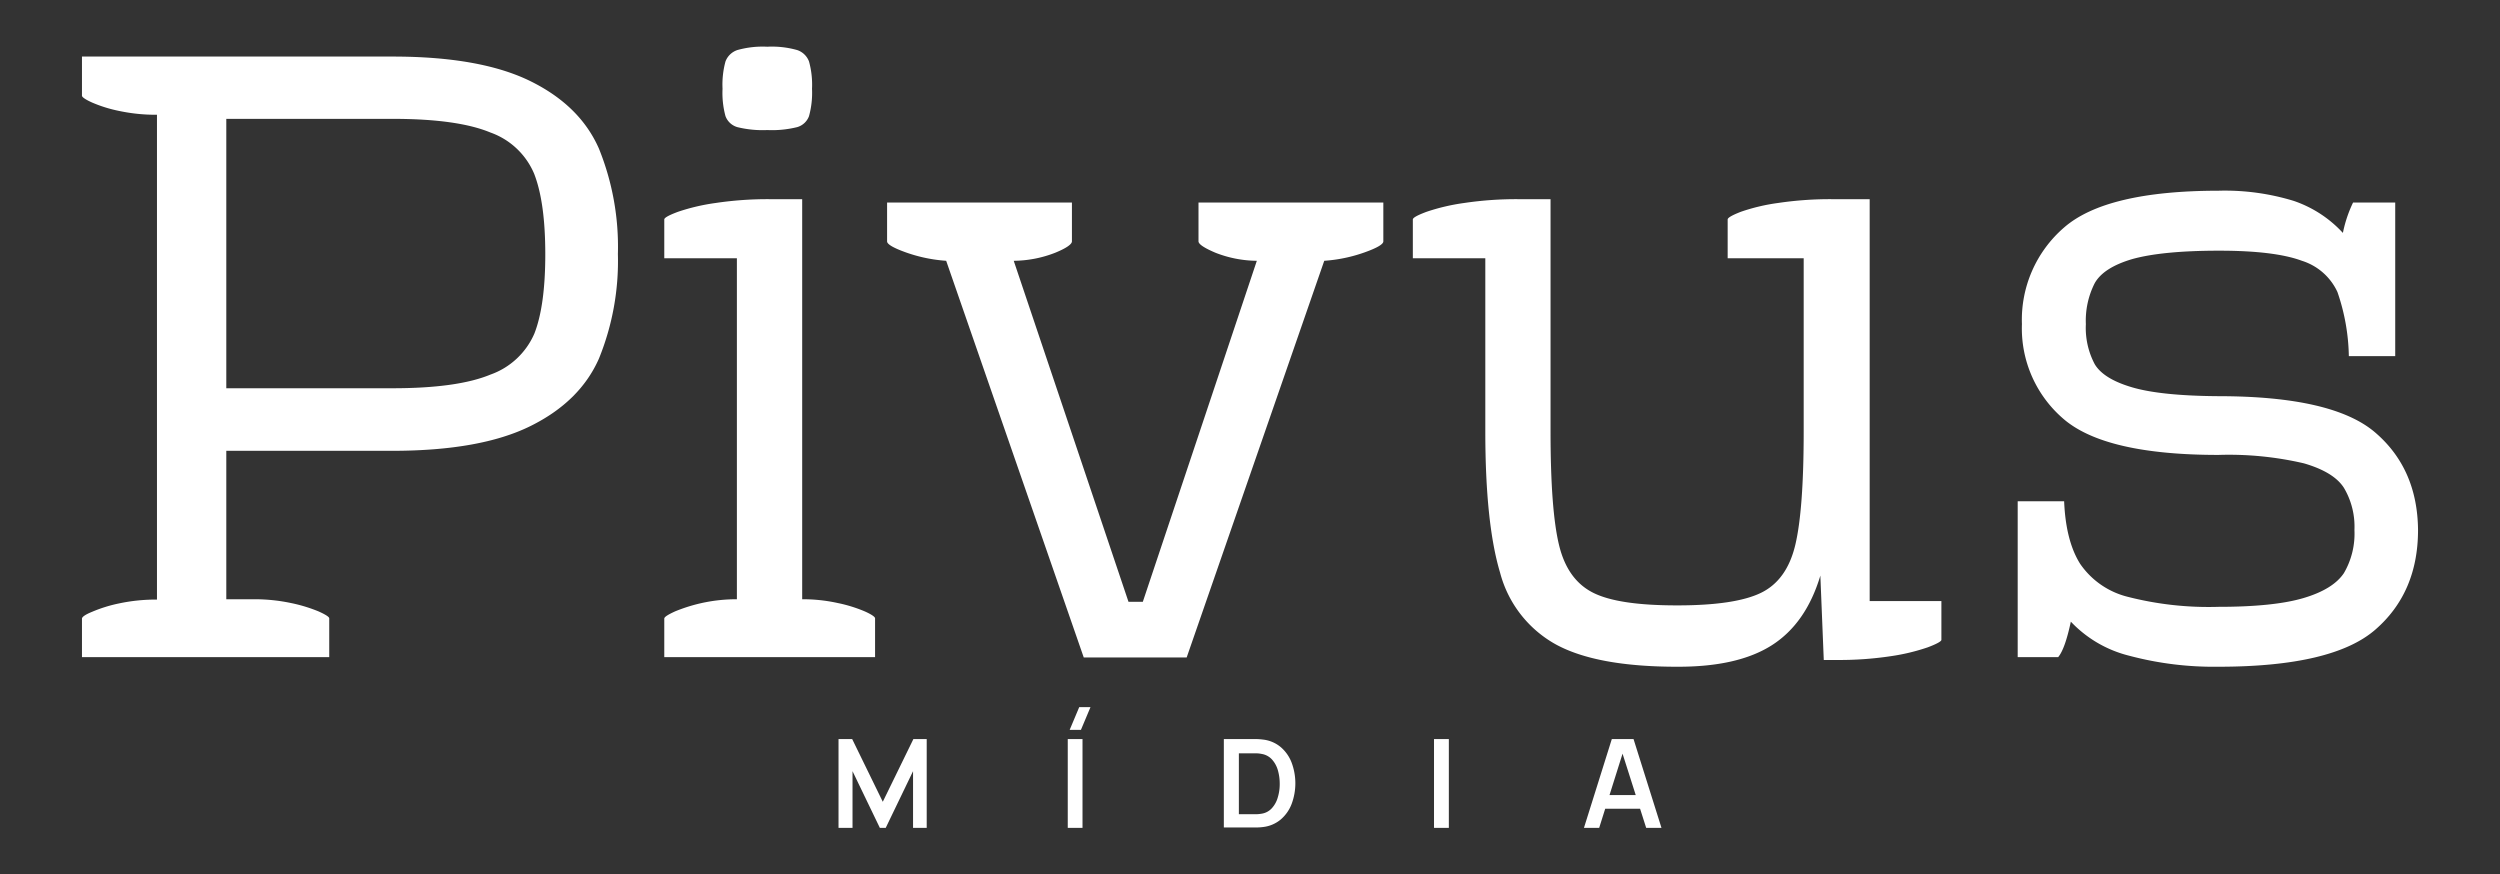
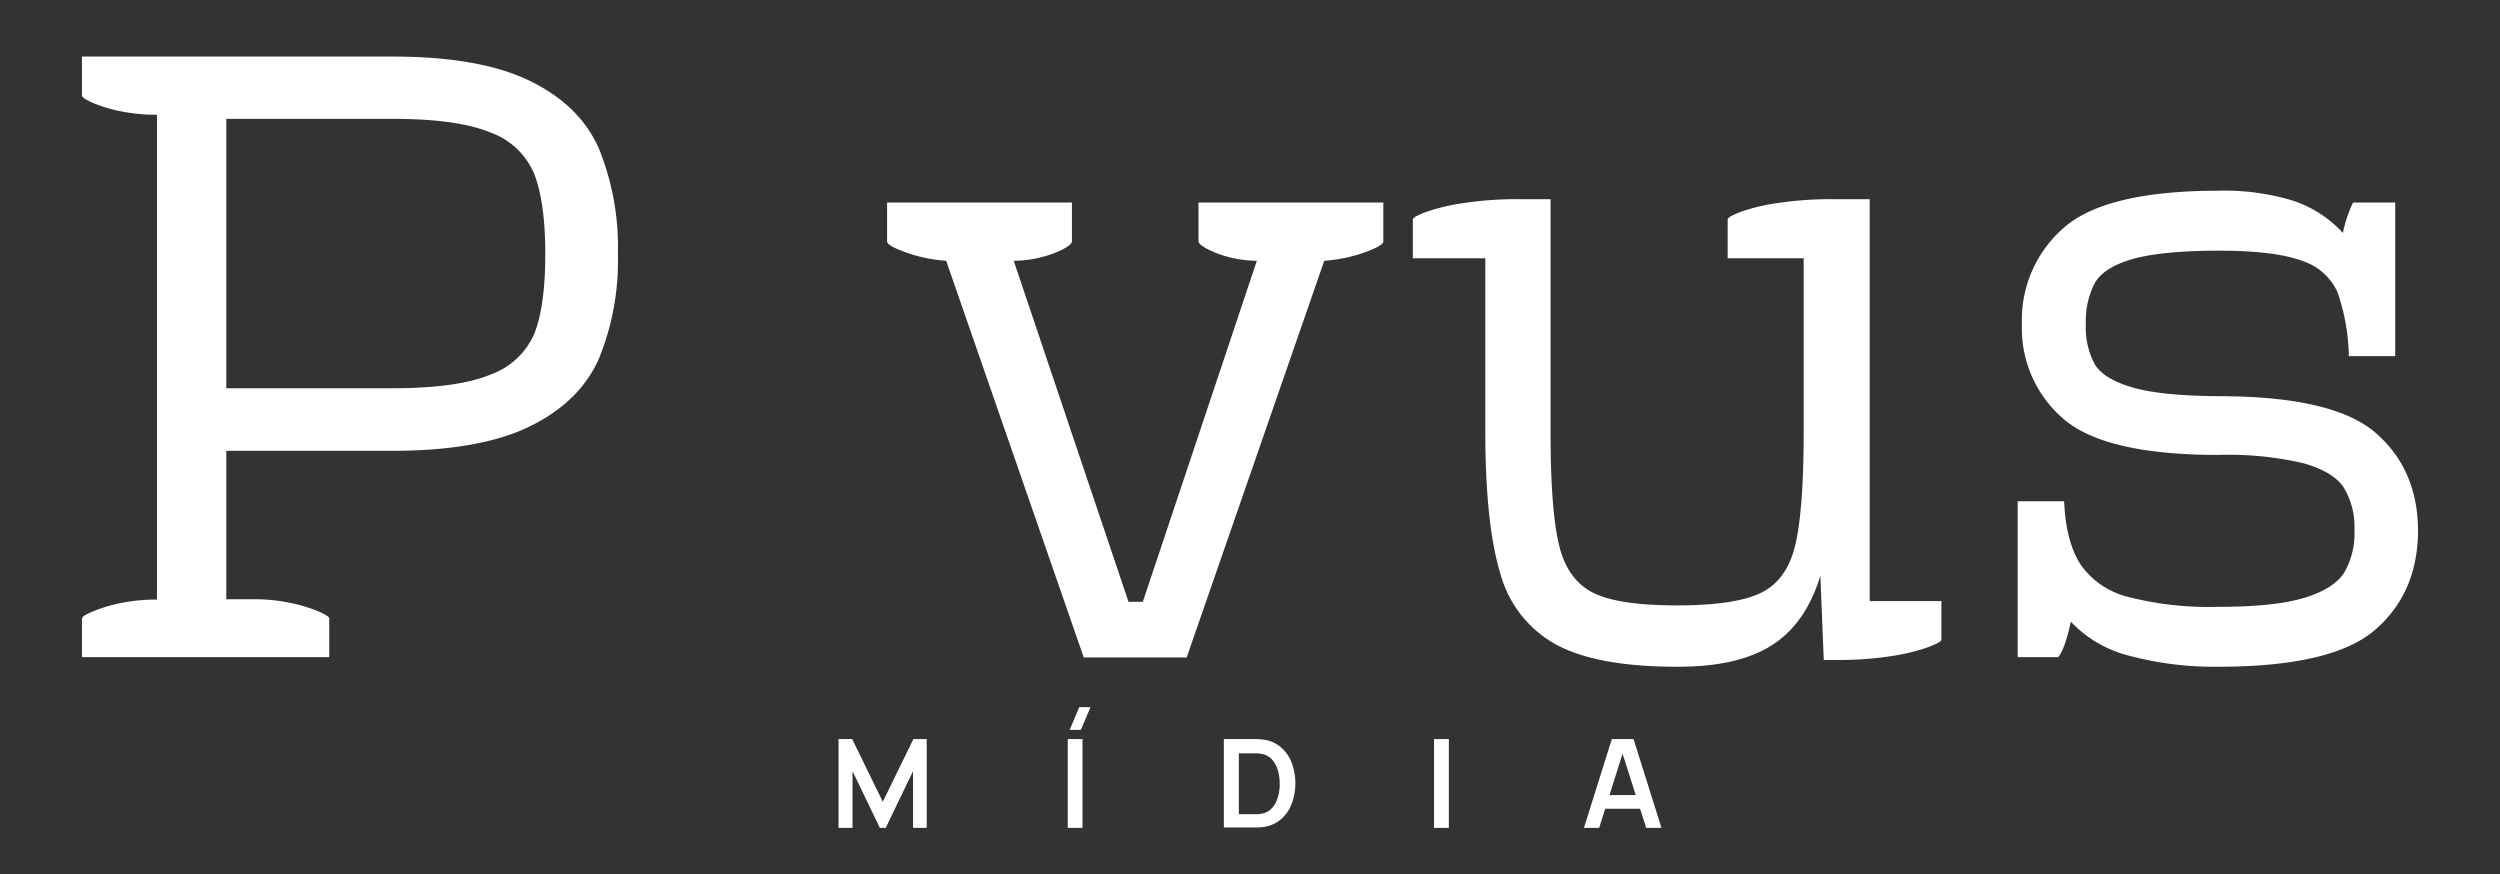
<svg xmlns="http://www.w3.org/2000/svg" id="Camada_1" data-name="Camada 1" viewBox="0 0 366 128">
  <rect x="0" y="0" width="366" height="128" fill="#333333" stroke="none" />
  <defs>
    <style>.cls-1{fill:#fff;}</style>
  </defs>
  <path class="cls-1" d="M87.68,52.51q-2.78,6.3-10.07,9.89T57.47,66H33.13V87.73h3.95a25.7,25.7,0,0,1,5.5.55,22.37,22.37,0,0,1,4.08,1.24c1,.45,1.54.8,1.54,1v5.68H12V90.57c0-.25.49-.6,1.48-1a20.64,20.64,0,0,1,4-1.24,25.7,25.7,0,0,1,5.5-.55V16.8a25.7,25.7,0,0,1-5.5-.55,20,20,0,0,1-4-1.24c-1-.45-1.48-.8-1.48-1V8.28H57.47q12.84,0,20.14,3.58t10.07,9.89a38.26,38.26,0,0,1,2.78,15.44A37.89,37.89,0,0,1,87.68,52.51Zm-9.45-27A10.91,10.91,0,0,0,71.8,19.4q-4.81-2-14.33-2H33.13V56.84H57.47q9.51,0,14.33-2a11,11,0,0,0,6.43-6q1.6-4.08,1.6-11.62T78.23,25.52Z" />
-   <path class="cls-1" d="M98.8,89.52a23.6,23.6,0,0,1,9.08-1.79V37.81H97.25V32.13c0-.25.66-.62,2-1.12a29.78,29.78,0,0,1,5.5-1.29,51.5,51.5,0,0,1,8-.56h4.69V87.73a23.66,23.66,0,0,1,5.19.55,20.78,20.78,0,0,1,4,1.24c1,.45,1.48.8,1.48,1v5.68H97.25V90.57C97.25,90.32,97.77,90,98.8,89.52ZM118.44,17a2.61,2.61,0,0,1-1.73,1.61,15.36,15.36,0,0,1-4.38.43,15.49,15.49,0,0,1-4.39-.43A2.63,2.63,0,0,1,106.21,17a12.91,12.91,0,0,1-.43-4,12.88,12.88,0,0,1,.43-4,2.81,2.81,0,0,1,1.73-1.67,13.7,13.7,0,0,1,4.39-.49,13.58,13.58,0,0,1,4.38.49A2.79,2.79,0,0,1,118.44,9a12.81,12.81,0,0,1,.44,4A12.84,12.84,0,0,1,118.44,17Z" />
  <path class="cls-1" d="M199.8,36.94a22.05,22.05,0,0,1-5.93,1.24L173.73,96.25H158.66L138.52,38.18a22.05,22.05,0,0,1-5.93-1.24c-1.81-.65-2.72-1.19-2.72-1.6V29.65h27.06v5.69c0,.41-.82,1-2.47,1.67a17,17,0,0,1-6.05,1.17l16.8,49.92h2.1L184,38.18A16.9,16.9,0,0,1,177.94,37c-1.65-.7-2.48-1.26-2.48-1.67V29.65h27.06v5.69C202.52,35.75,201.62,36.29,199.8,36.94Z" />
  <path class="cls-1" d="M282.22,94.77a29.87,29.87,0,0,1-5.44,1.3,50.41,50.41,0,0,1-7.91.55H267l-.5-12.35q-2.1,7-7.1,10.19t-13.9,3.15q-11.75,0-17.73-3.27a16.9,16.9,0,0,1-8.16-10.51q-2.16-7.22-2.16-20.69V37.81H206.84V32.13c0-.25.66-.62,2-1.12a29.78,29.78,0,0,1,5.5-1.29,51.5,51.5,0,0,1,8-.56H227v34q0,11.49,1.24,16.62c.82,3.42,2.49,5.74,5,7s6.61,1.85,12.3,1.85,9.78-.62,12.29-1.85,4.18-3.56,5-7,1.23-9,1.23-16.62V37.81H252.93V32.13c0-.25.64-.62,1.92-1.12a28.06,28.06,0,0,1,5.43-1.29,51.59,51.59,0,0,1,8-.56h5.44V88h10.5v5.69C284.19,93.9,283.53,94.28,282.22,94.77Z" />
  <path class="cls-1" d="M347.76,92.17q-6.24,5.44-23,5.44a48.06,48.06,0,0,1-13-1.6,17.61,17.61,0,0,1-8.59-5q-.85,4-1.85,5.19h-5.93V73.39h6.8c.16,3.88.94,6.92,2.34,9.15a11.93,11.93,0,0,0,6.92,4.82,47.67,47.67,0,0,0,13.35,1.48q8.14,0,12.48-1.3c2.88-.86,4.83-2.08,5.87-3.64a11.44,11.44,0,0,0,1.54-6.31,11.12,11.12,0,0,0-1.54-6.17c-1-1.57-3-2.76-5.87-3.59a48.37,48.37,0,0,0-12.48-1.23q-16.56,0-22.68-5.25a17.44,17.44,0,0,1-6.11-13.9,17.84,17.84,0,0,1,6.18-14.15q6.17-5.37,22.61-5.38a34.35,34.35,0,0,1,11,1.49A17.37,17.37,0,0,1,343,34.1a18.66,18.66,0,0,1,1.49-4.45h6.17V52.14h-6.79a30.21,30.21,0,0,0-1.67-9.39A8.54,8.54,0,0,0,337,38.18q-4-1.49-12.23-1.48t-12.61,1.23q-4.2,1.24-5.49,3.52a12.08,12.08,0,0,0-1.3,6,11.33,11.33,0,0,0,1.3,5.87q1.29,2.16,5.49,3.39T324.72,58q16.8,0,23,5.31T354,77.59Q354,86.74,347.76,92.17Z" />
  <path class="cls-1" d="M122.76,121.2v-13h2l4.48,9.18,4.48-9.18h1.95v13h-2v-8.3l-4,8.3h-.86l-4-8.3v8.3Z" />
  <path class="cls-1" d="M156.32,121.2v-13h2.16v13Zm1.93-14.35H156.6l1.4-3.33h1.65Z" />
  <path class="cls-1" d="M179.17,121.2v-13h4.77a9.23,9.23,0,0,1,.93.07,4.89,4.89,0,0,1,2.61,1.09,5.61,5.61,0,0,1,1.61,2.28,8.65,8.65,0,0,1,0,6.07,5.61,5.61,0,0,1-1.61,2.28,4.89,4.89,0,0,1-2.61,1.09,6.81,6.81,0,0,1-.93.06h-4.77Zm2.2-2h1.93l.68,0a5.23,5.23,0,0,0,.75-.08,2.54,2.54,0,0,0,1.49-.82,3.91,3.91,0,0,0,.85-1.57,6.62,6.62,0,0,0,.28-2,7.07,7.07,0,0,0-.28-2,4,4,0,0,0-.86-1.55,2.6,2.6,0,0,0-1.48-.8,4.06,4.06,0,0,0-.75-.09h-2.61Z" />
  <path class="cls-1" d="M209.94,121.2v-13h2.17v13Z" />
  <path class="cls-1" d="M231.89,121.2l4.08-13h3.18l4.09,13H241l-3.7-11.62h.48l-3.66,11.62Zm2.27-2.8v-2H241v2Z" />
</svg>